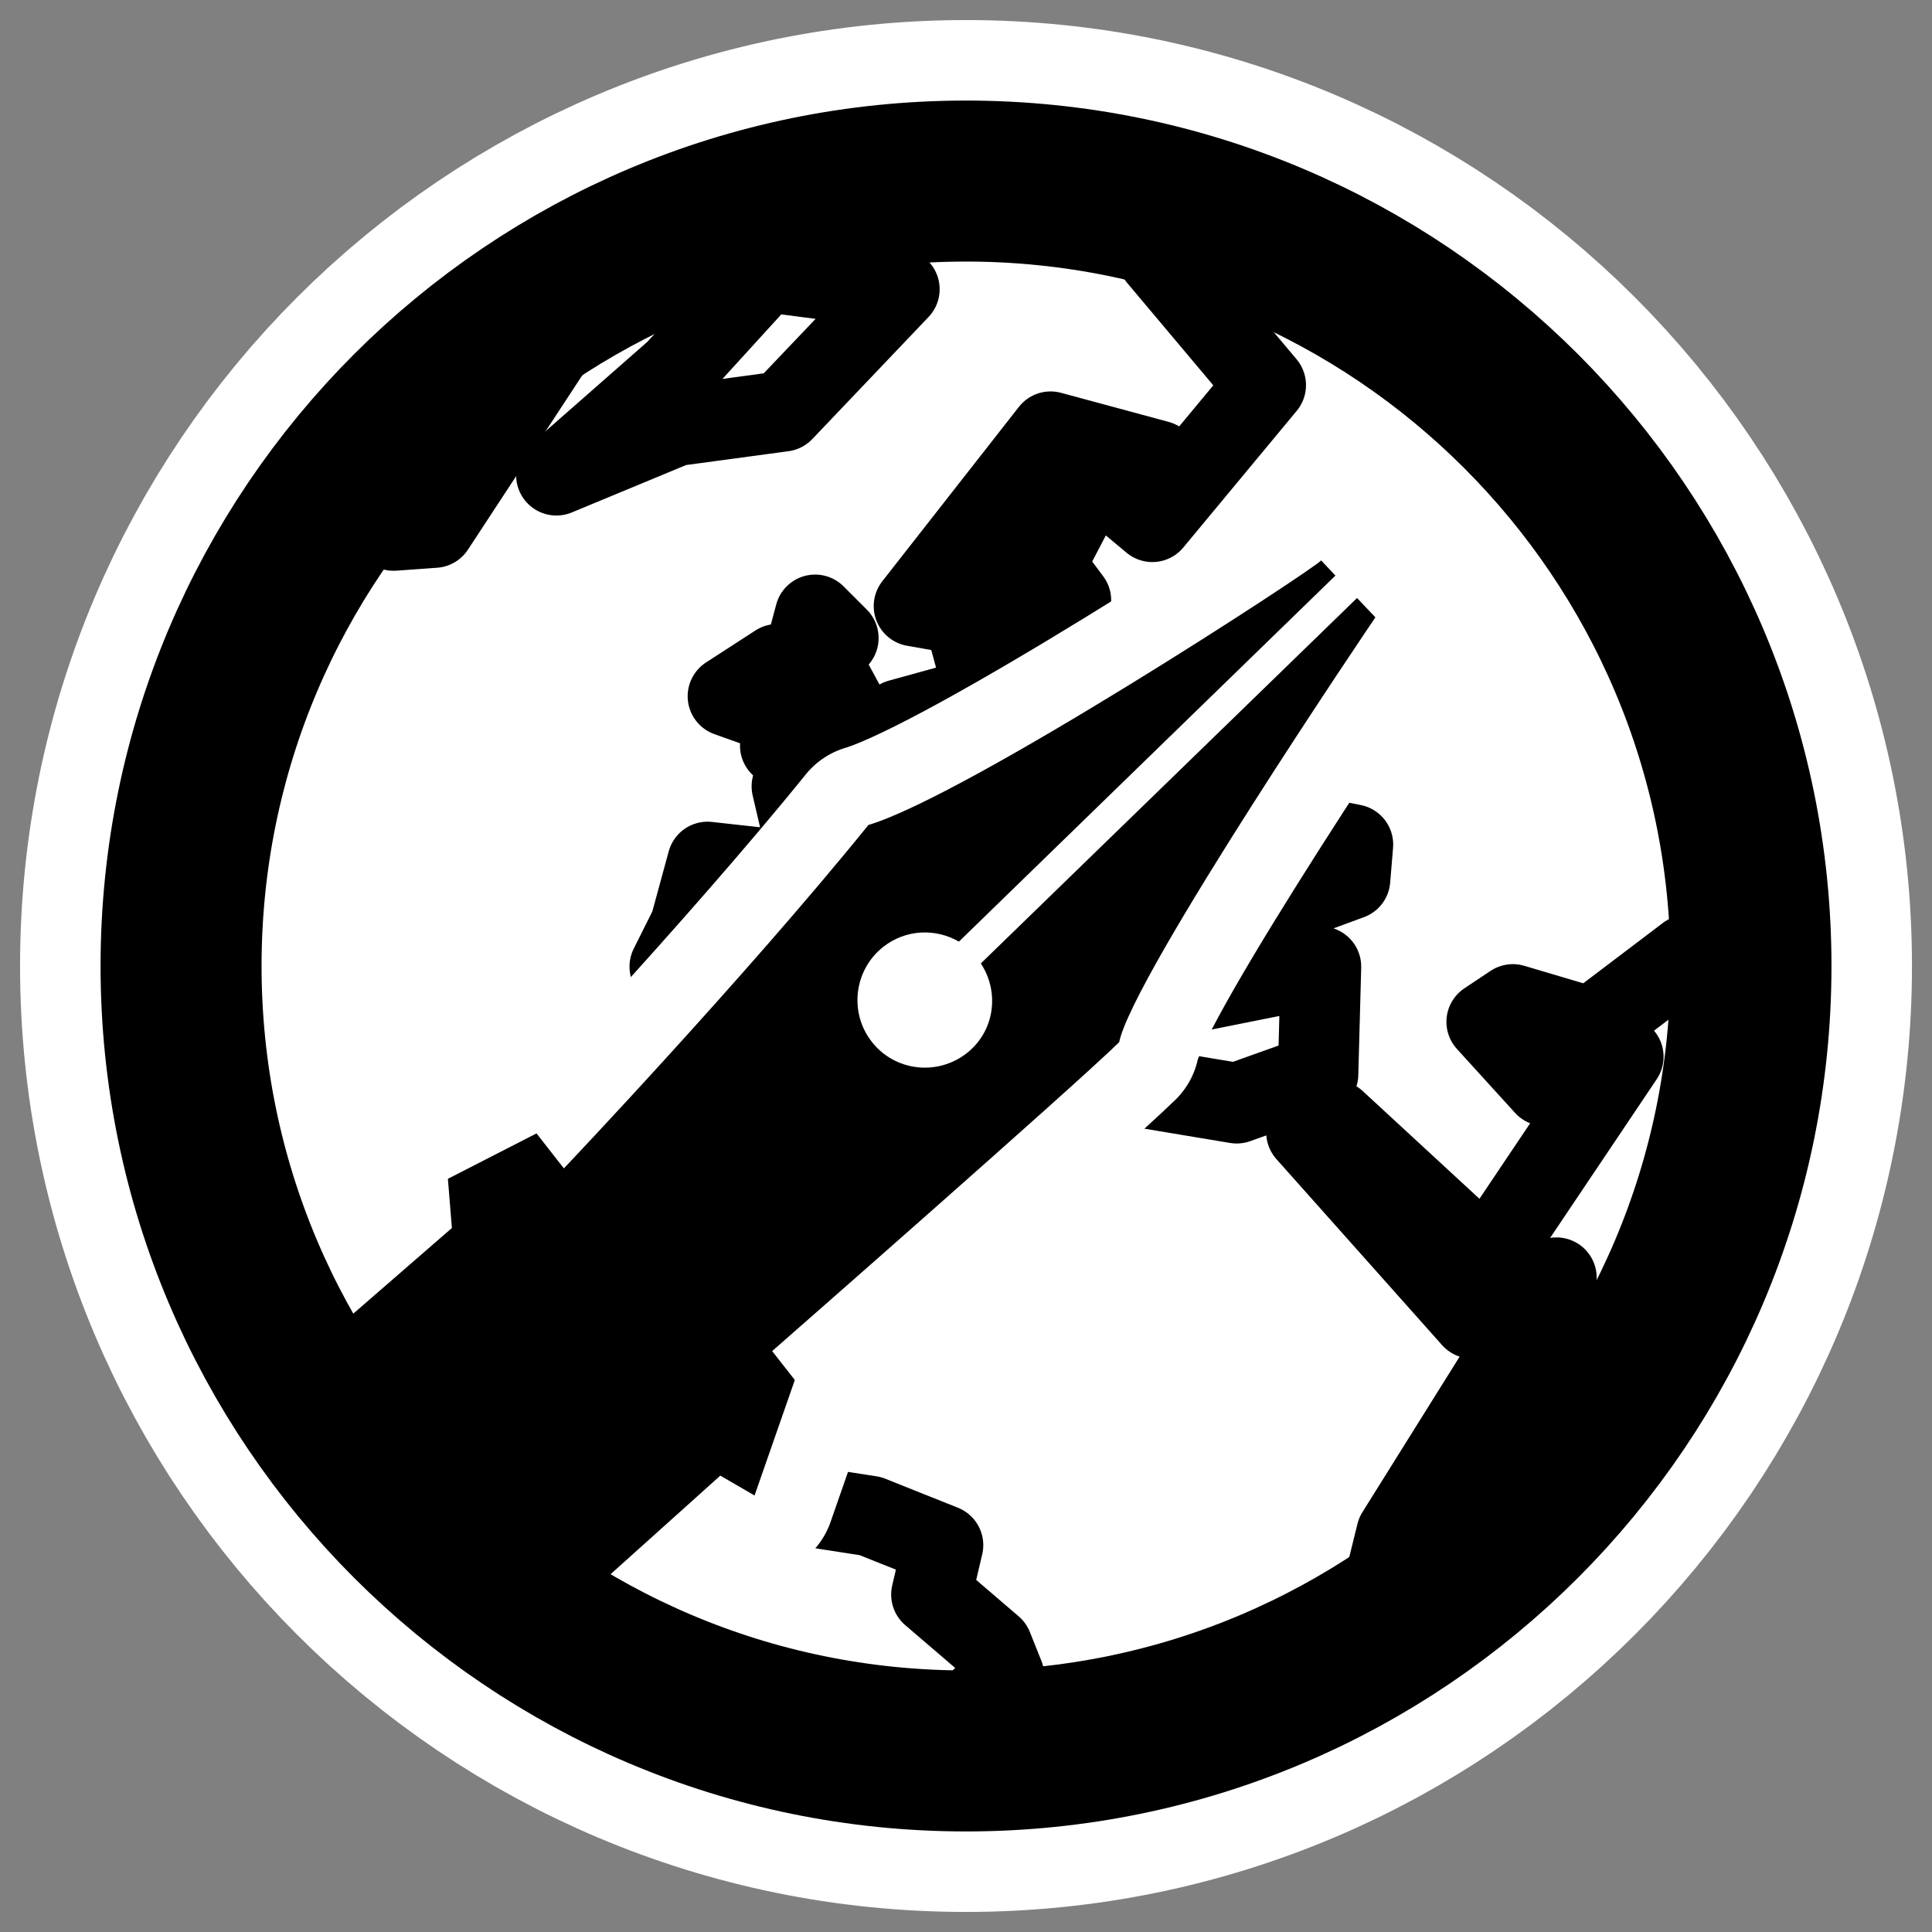
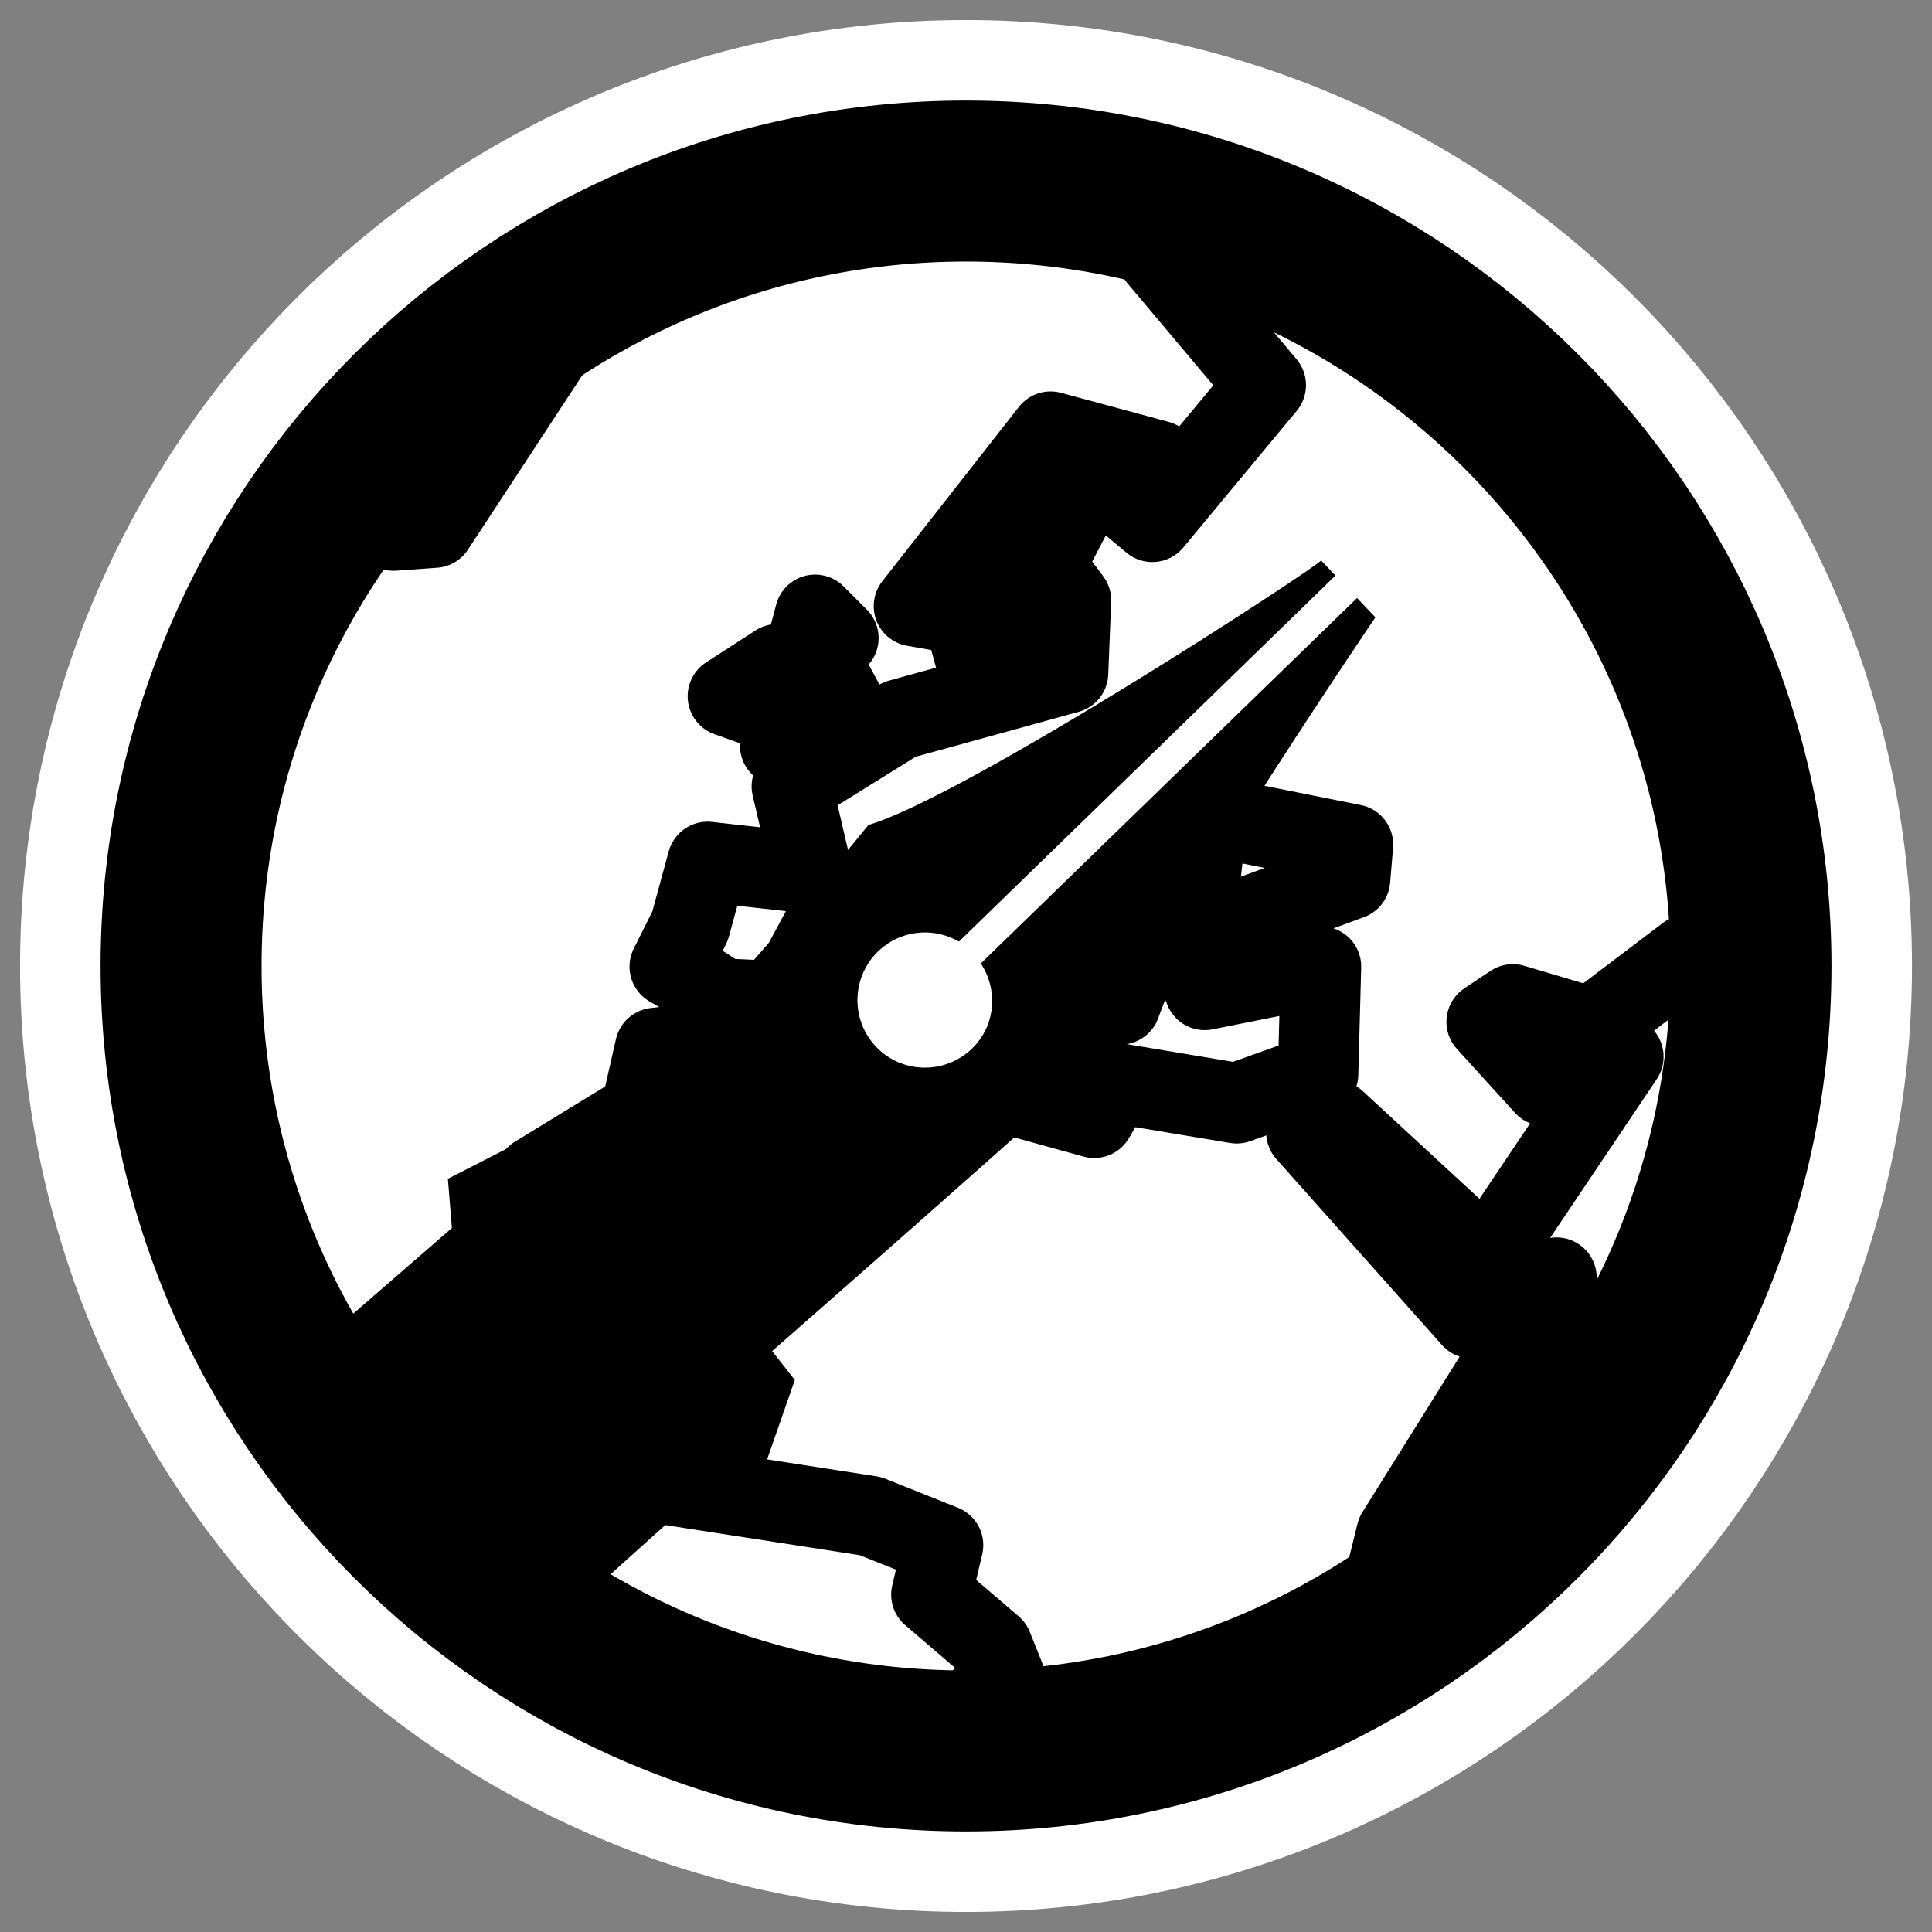
<svg xmlns="http://www.w3.org/2000/svg" _SVGFile__filename="oldscale/apps/wp.svg" version="1.0" viewBox="0 0 60 60">
  <rect x="0" y="0" width="60" height="60" fill="#808080" stroke="none" />
  <path d="m54.378 30c0 13.456-10.921 24.377-24.378 24.377-13.456 0-24.377-10.921-24.377-24.377 1e-4 -13.456 10.921-24.377 24.377-24.377 13.457-2e-4 24.378 10.921 24.378 24.377z" fill="none" stroke="#fff" stroke-linejoin="round" stroke-width="10" />
  <ellipse transform="matrix(.405 0 0 .405 -269.32 -19.926)" cx="739" cy="123.26" rx="60.185" ry="60.185" fill="#fff" fill-rule="evenodd" stroke-width="6.172" />
  <path d="m42.559 50.911 0.812-3.287 4.966-7.945-2.618 1.264-5.146-5.778 0.902-0.361 4.695 4.333 4.244-6.32-1.264-0.451-1.174 1.354-1.806-1.986 0.813-0.542 2.438 0.723 2.979-2.258h2.077m-16.016-22.571-2.493 0.903 3.341 3.972-3.522 4.244-1.083-0.903 1.264-0.993-3.341-0.903-4.243 5.417 1.535 0.271 0.541 1.986 1.535-2.076-0.271-1.625 0.994-1.896h0.812l-1.083 2.076 0.812 1.084-0.09 2.257-5.237 1.444-3.34 2.077 0.632 2.708-3.25-0.361-0.542 1.987-0.632 1.264 1.083 0.632 0.542 0.361 1.896 0.09 1.354-2.528h0.723l0.541-0.813 2.438-0.812 2.438 3.25 0.903-0.903-2.258-2.708h0.903l3.431 4.604 0.993-2.618 1.355-0.181 0.361-3.069 4.514 0.903-0.09 1.083-5.146 1.896 0.632 1.535 3.611-0.722-0.09 3.34-2.528 0.903-3.792-0.632-0.632 1.083-4.244-1.173-0.09-2.077-9.3 1.084-0.451 1.986-3.25 1.986-0.723 4.334 3.522 5.056 7.584 1.174 2.257 0.902-0.361 1.535 1.896 1.625 0.361 0.903-1.084 1.084 2.619 1.083" fill="none" stroke="#000" stroke-linecap="round" stroke-linejoin="round" stroke-width="2.5" />
  <path d="m9.153 17.379 2.438-0.903v-0.903h0.632v0.903l1.264-0.091 3.611-5.507-4.153 1.715v-0.09" fill="none" stroke="#000" stroke-linecap="round" stroke-linejoin="round" stroke-width="2.5" />
-   <path d="m17.279 14.76 3.701-1.535 3.341-0.451 3.611-3.792-4.153-0.542-2.799 3.07-3.701 3.25z" fill="none" stroke="#000" stroke-linecap="round" stroke-linejoin="round" stroke-width="2.5" />
  <path d="m24.231 23.157 2.347-0.632-1.174-2.167 0.632-0.542-0.722-0.722-1.083 4.063z" fill="none" stroke="#000" stroke-linecap="round" stroke-linejoin="round" stroke-width="2.5" />
  <path d="m23.87 22.073 0.27-1.444-1.534 0.993 1.264 0.451z" fill="none" stroke="#000" stroke-linecap="round" stroke-linejoin="round" stroke-width="2.5" />
-   <path d="m17.234 50.441 5.136-4.614 1.063 0.617 1.25-3.587-0.703-0.898s9.298-8.145 10.777-9.593c0.415-2.066 7.957-13.194 7.957-13.194l-0.57-0.6-11.683 11.348c0.592 0.903 0.427 2.11-0.439 2.788-0.914 0.714-2.233 0.561-2.947-0.353-0.715-0.913-0.554-2.238 0.36-2.953 0.696-0.545 1.624-0.577 2.345-0.159l11.693-11.368-0.444-0.471c-0.205 0.263-11.008 7.312-14.059 8.216-3.835 4.742-9.458 10.665-9.458 10.665l-0.85-1.086-2.752 1.41 0.124 1.528-5.183 4.501 8.383 7.803z" fill="none" stroke="#fff" stroke-linecap="round" stroke-linejoin="round" stroke-width="5" />
  <g transform="translate(0 -50)" fill-rule="evenodd">
    <path d="m31.345 74.959-12.207 11.885c-0.143 0.139-0.19 0.323-0.106 0.41l2.697 2.797c0.084 0.087 0.271 0.048 0.413-0.091l12.187-11.865c0.143-0.139 0.19-0.323 0.106-0.41l-0.77-0.799 6.992-6.78c0.087-0.084 0.117-0.198 0.083-0.234l-1.098-1.139c-0.034-0.035-0.131 0.01-0.218 0.095l-6.992 6.779-0.693-0.719c-0.084-0.087-0.251-0.068-0.394 0.071z" fill="#fff" stroke="#fff" stroke-width=".888" />
    <path d="m17.234 100.44 5.136-4.613 1.063 0.617 1.251-3.587-0.704-0.898s9.298-8.145 10.777-9.593c0.415-2.066 7.957-13.194 7.957-13.194l-0.57-0.6-11.683 11.348c0.592 0.903 0.427 2.11-0.439 2.788-0.914 0.714-2.233 0.561-2.947-0.353-0.715-0.913-0.553-2.238 0.36-2.953 0.696-0.545 1.624-0.577 2.345-0.159l11.693-11.368-0.444-0.471c-0.205 0.263-11.008 7.312-14.059 8.216-3.835 4.742-9.458 10.665-9.458 10.665l-0.85-1.086-2.752 1.41 0.124 1.528-5.183 4.501 8.383 7.802z" />
  </g>
  <path d="m54.378 30c0 13.456-10.921 24.377-24.378 24.377-13.456 0-24.377-10.921-24.377-24.377 1e-4 -13.456 10.921-24.377 24.377-24.377 13.457-2e-4 24.378 10.921 24.378 24.377z" fill="none" stroke="#000" stroke-linejoin="round" stroke-width="5" />
</svg>